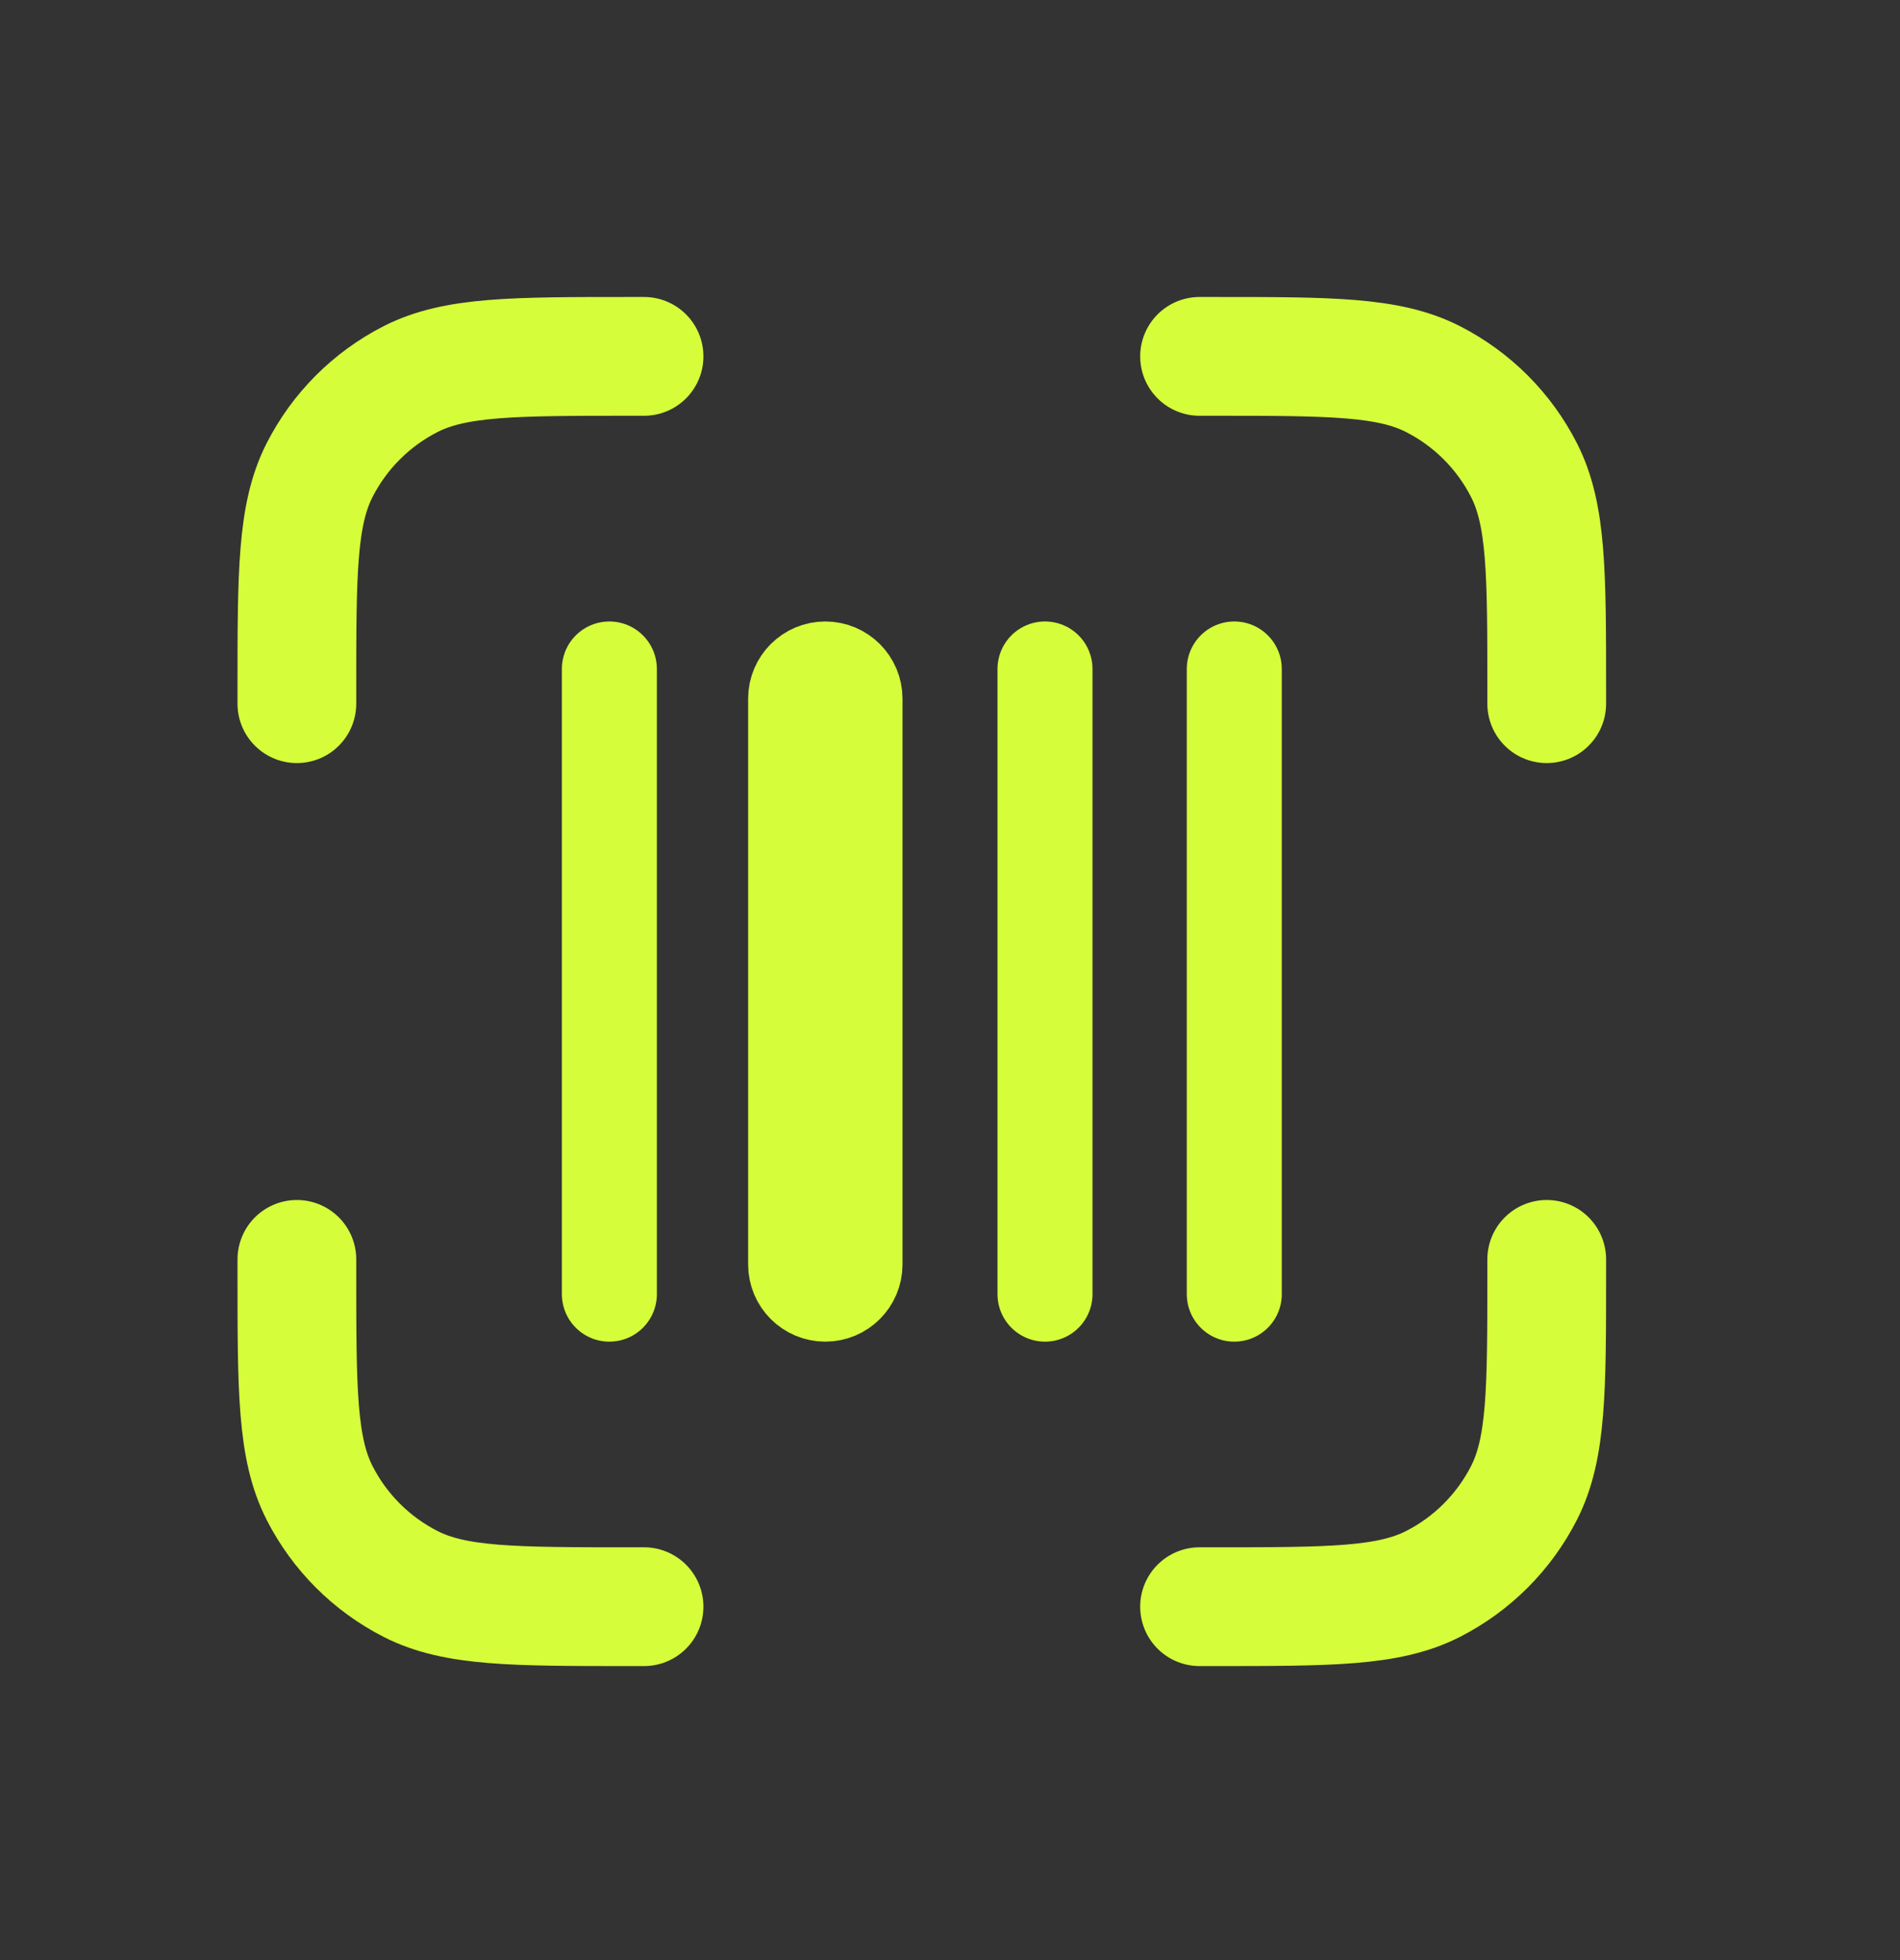
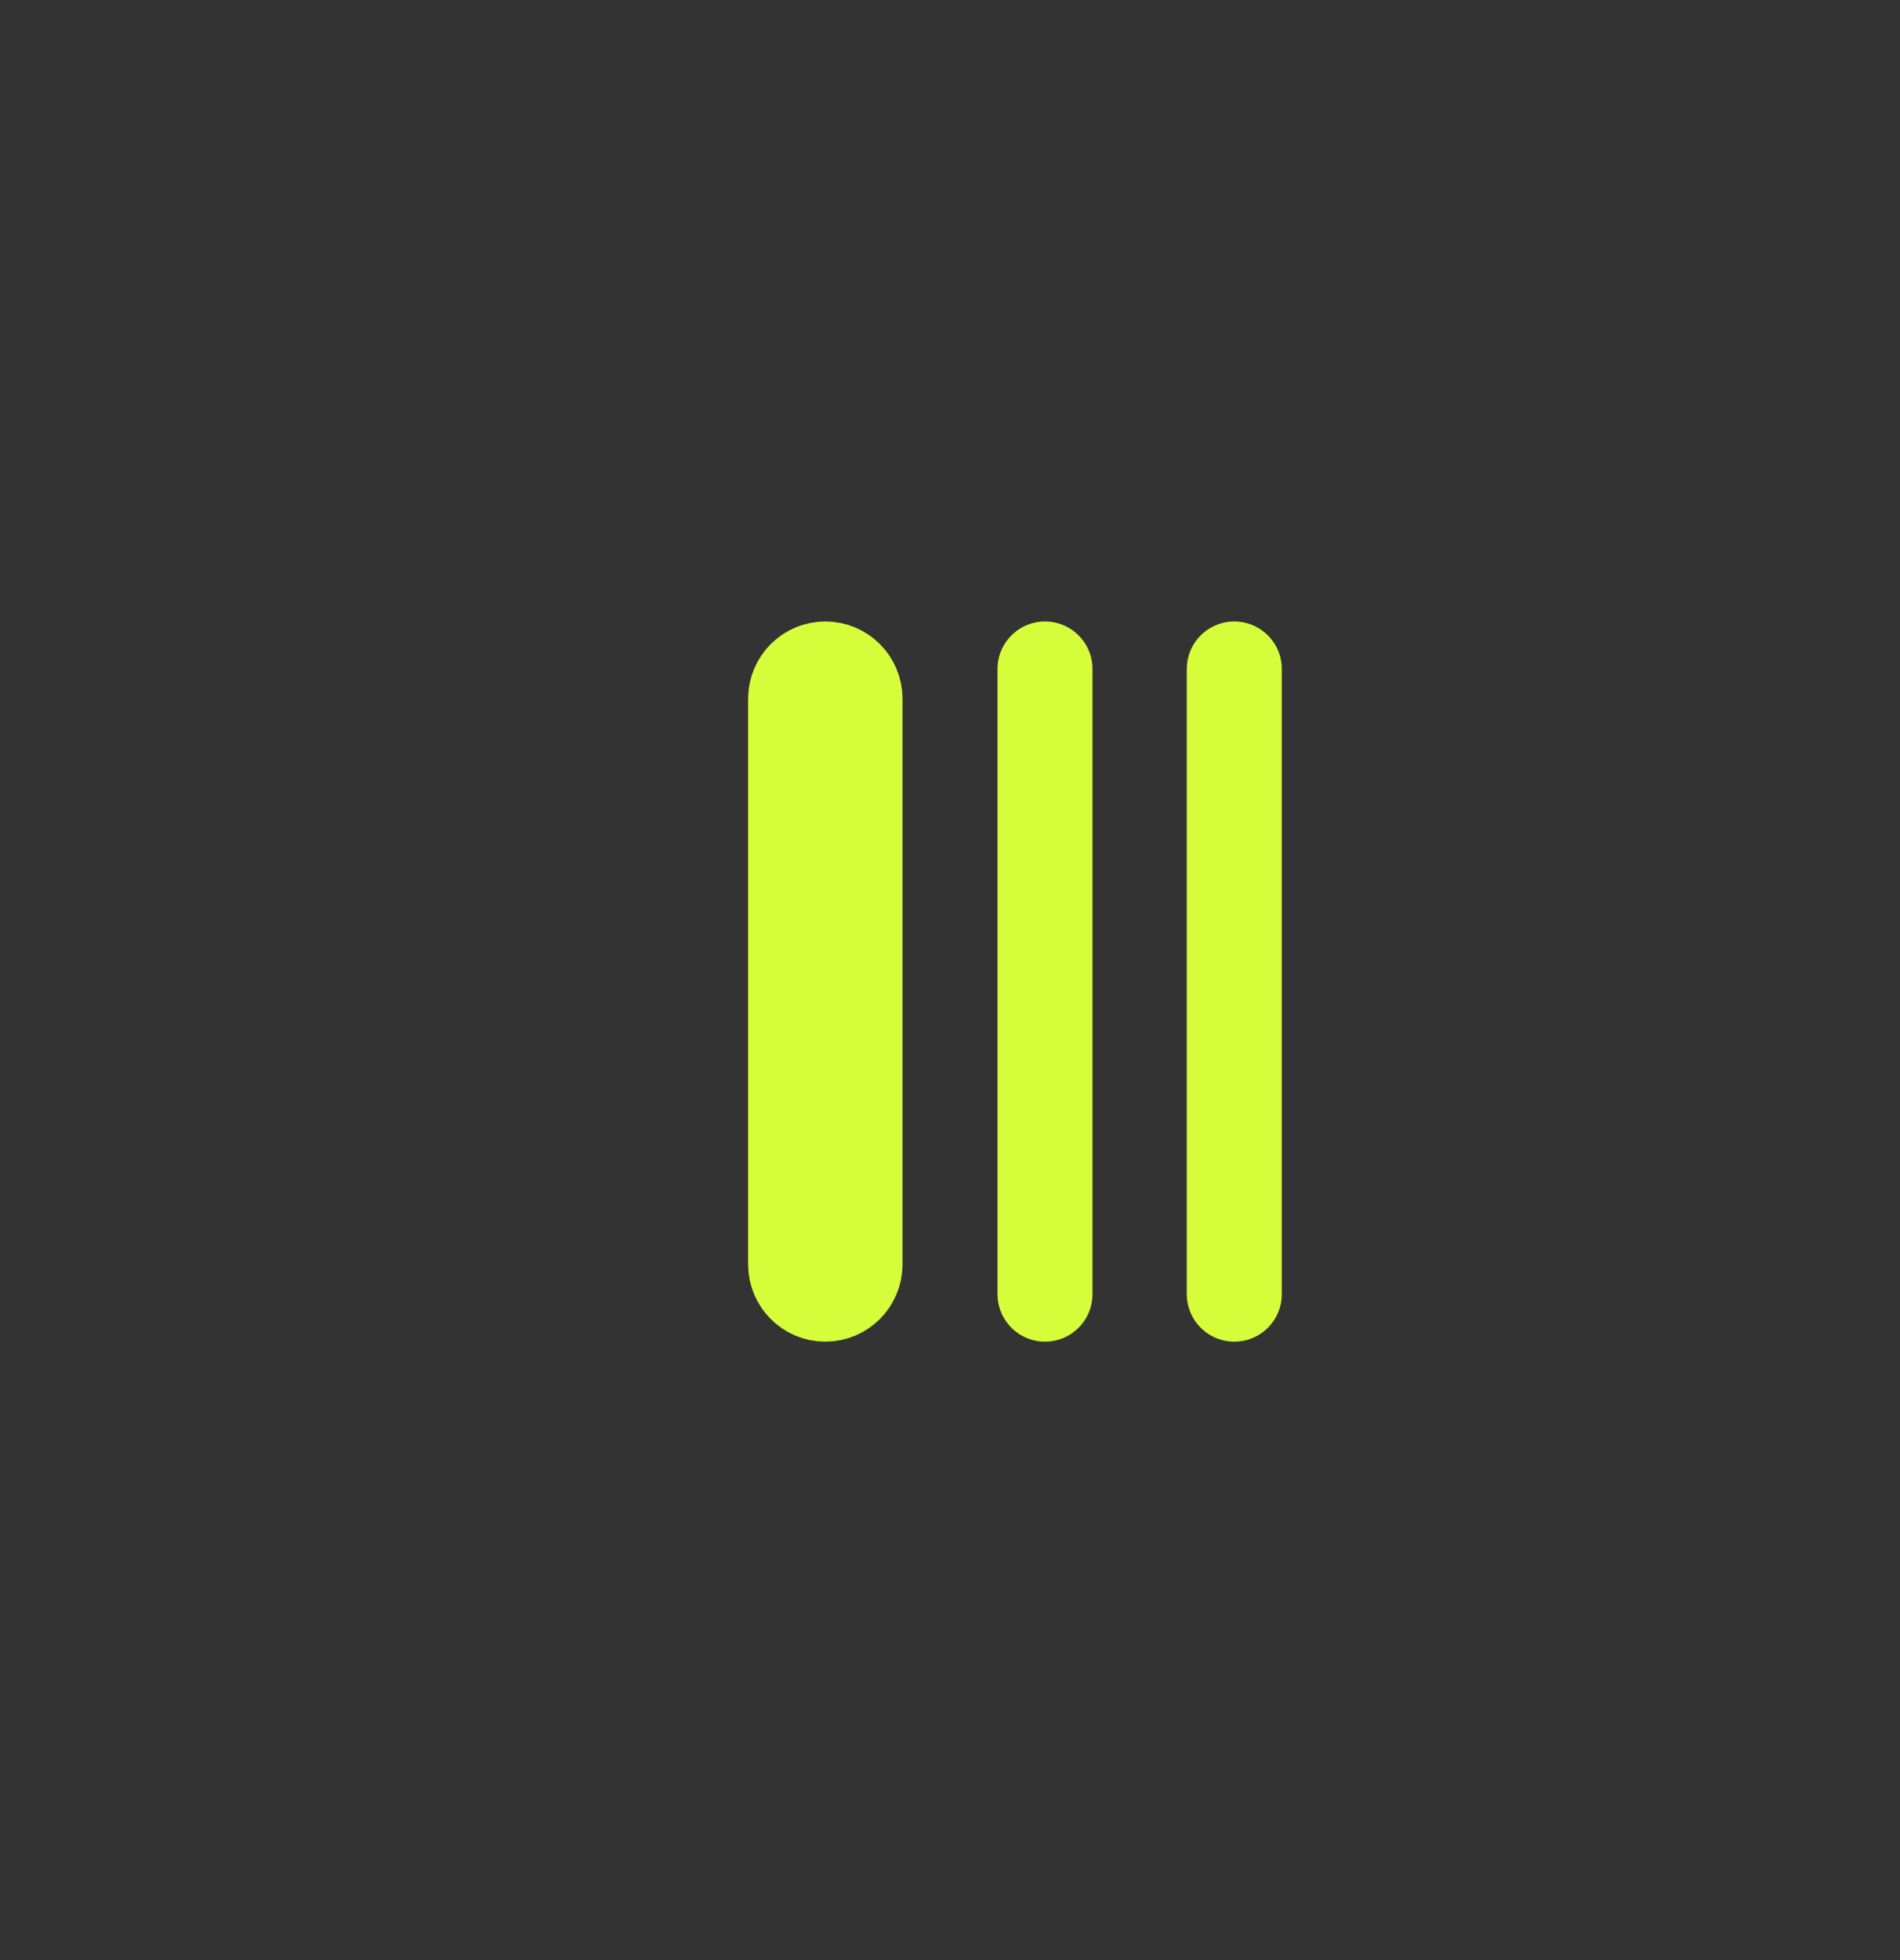
<svg xmlns="http://www.w3.org/2000/svg" width="32" height="33" viewBox="0 0 32 33" fill="none">
  <rect x="0" y="0" width="32" height="33" fill="#333333" stroke="none" />
-   <path d="M10.847 6H10.613C8.648 6 7.666 6 6.916 6.382C6.255 6.719 5.719 7.255 5.382 7.916C5 8.666 5 9.648 5 11.613V11.847M10.847 27.05H10.613C8.648 27.05 7.666 27.05 6.916 26.668C6.255 26.331 5.719 25.795 5.382 25.134C5 24.384 5 23.401 5 21.437V21.203M26.05 11.847V11.613C26.05 9.648 26.05 8.666 25.668 7.916C25.331 7.255 24.795 6.719 24.134 6.382C23.384 6 22.401 6 20.437 6H20.203M26.05 21.203V21.437C26.05 23.401 26.05 24.384 25.668 25.134C25.331 25.795 24.795 26.331 24.134 26.668C23.384 27.05 22.401 27.05 20.437 27.05H20.203" stroke="#D6FD3A" stroke-width="2" stroke-linecap="round" stroke-linejoin="round" />
-   <path d="M10.263 11.263V21.788M20.788 11.263V21.788M17.6 11.263V16.525V21.788M14.4 11.763V21.288C14.4 21.564 14.176 21.788 13.9 21.788V21.788C13.624 21.788 13.4 21.564 13.4 21.288V11.763C13.4 11.487 13.624 11.263 13.9 11.263V11.263C14.176 11.263 14.4 11.487 14.4 11.763Z" stroke="#D6FD3A" stroke-width="1.6" stroke-linecap="round" stroke-linejoin="round" />
+   <path d="M10.263 11.263M20.788 11.263V21.788M17.6 11.263V16.525V21.788M14.4 11.763V21.288C14.4 21.564 14.176 21.788 13.9 21.788V21.788C13.624 21.788 13.4 21.564 13.4 21.288V11.763C13.4 11.487 13.624 11.263 13.9 11.263V11.263C14.176 11.263 14.4 11.487 14.4 11.763Z" stroke="#D6FD3A" stroke-width="1.6" stroke-linecap="round" stroke-linejoin="round" />
</svg>